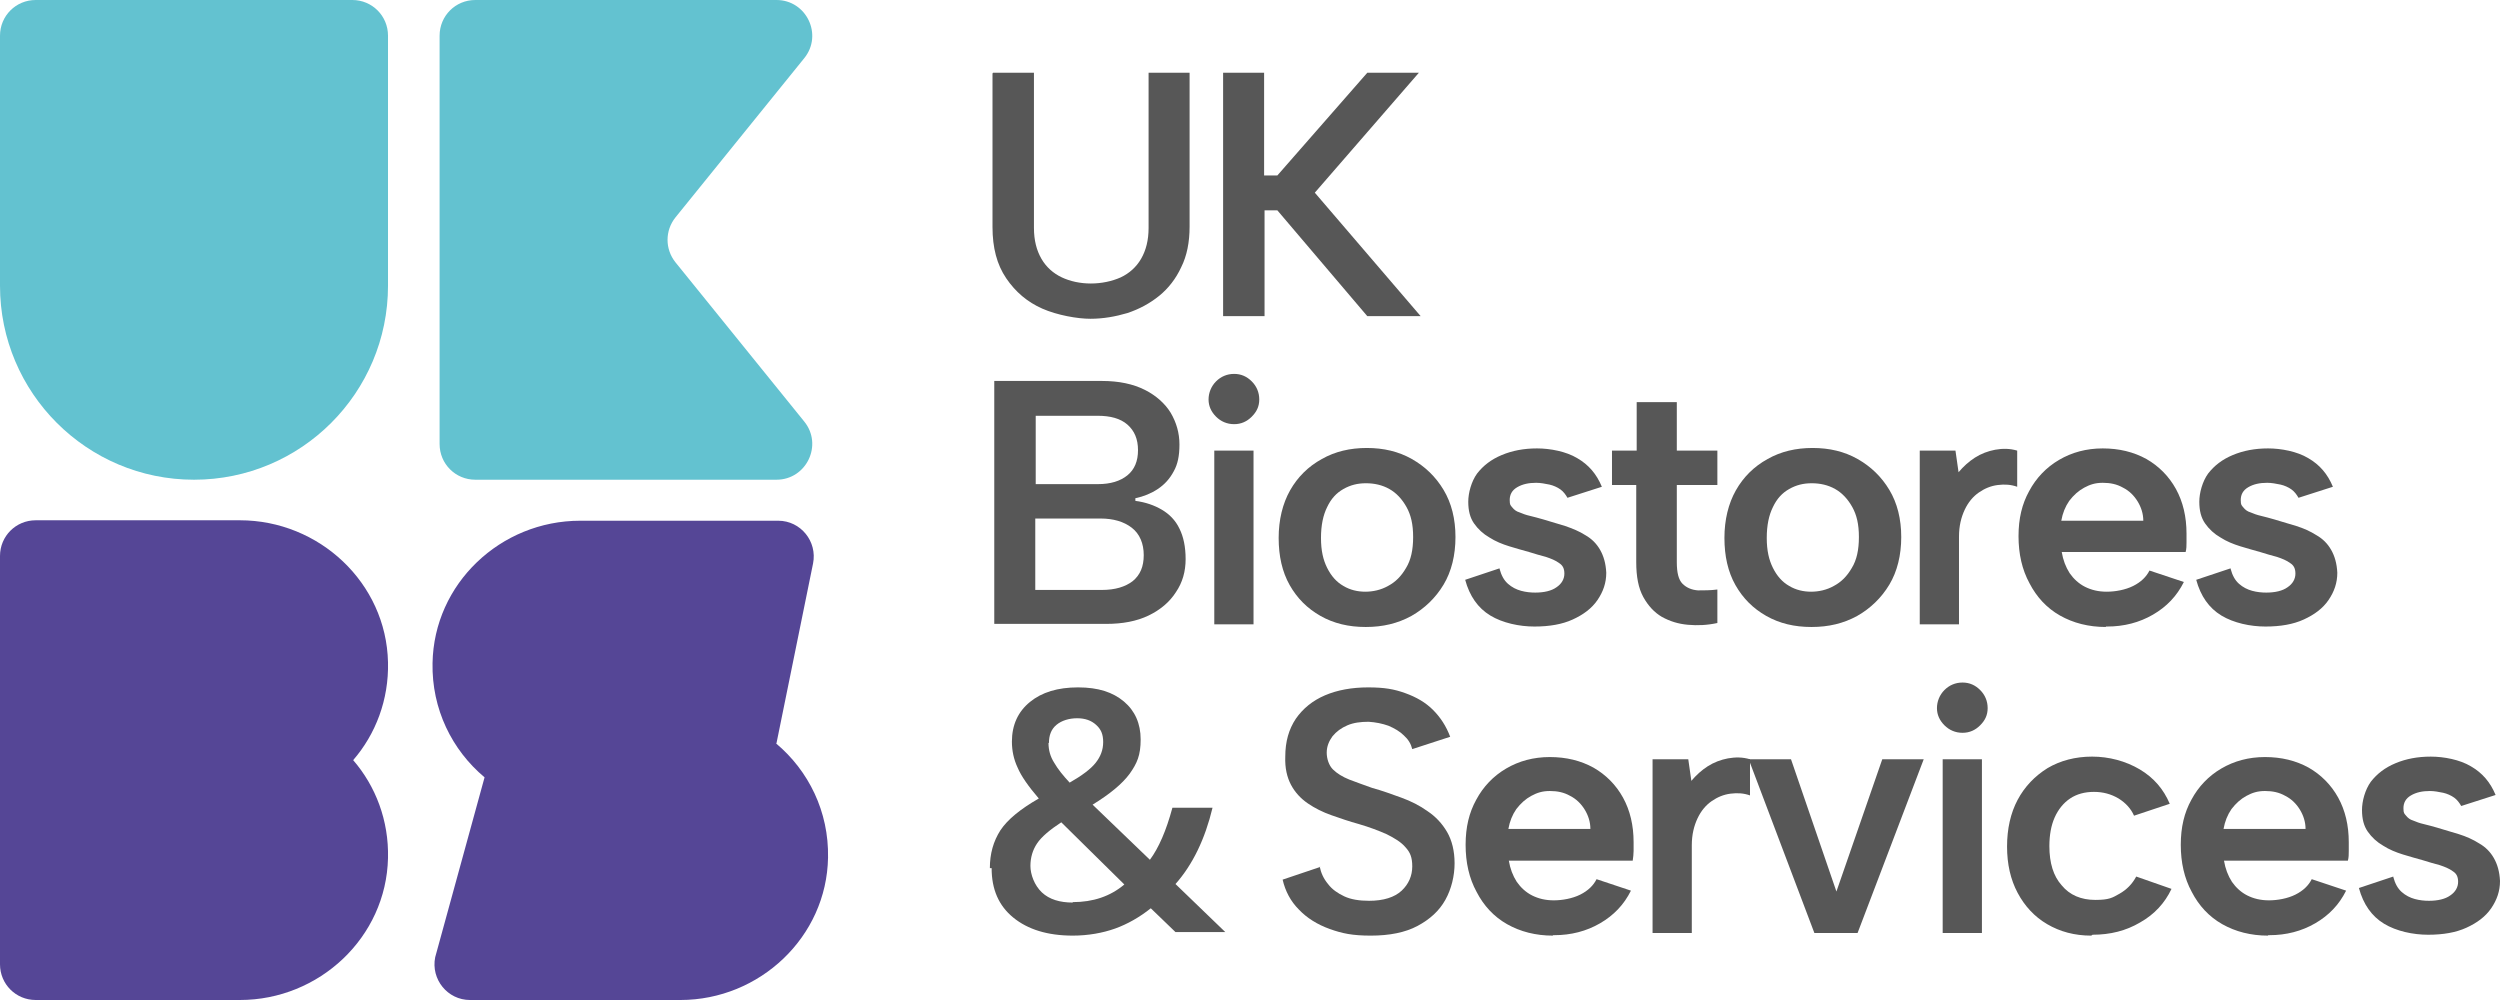
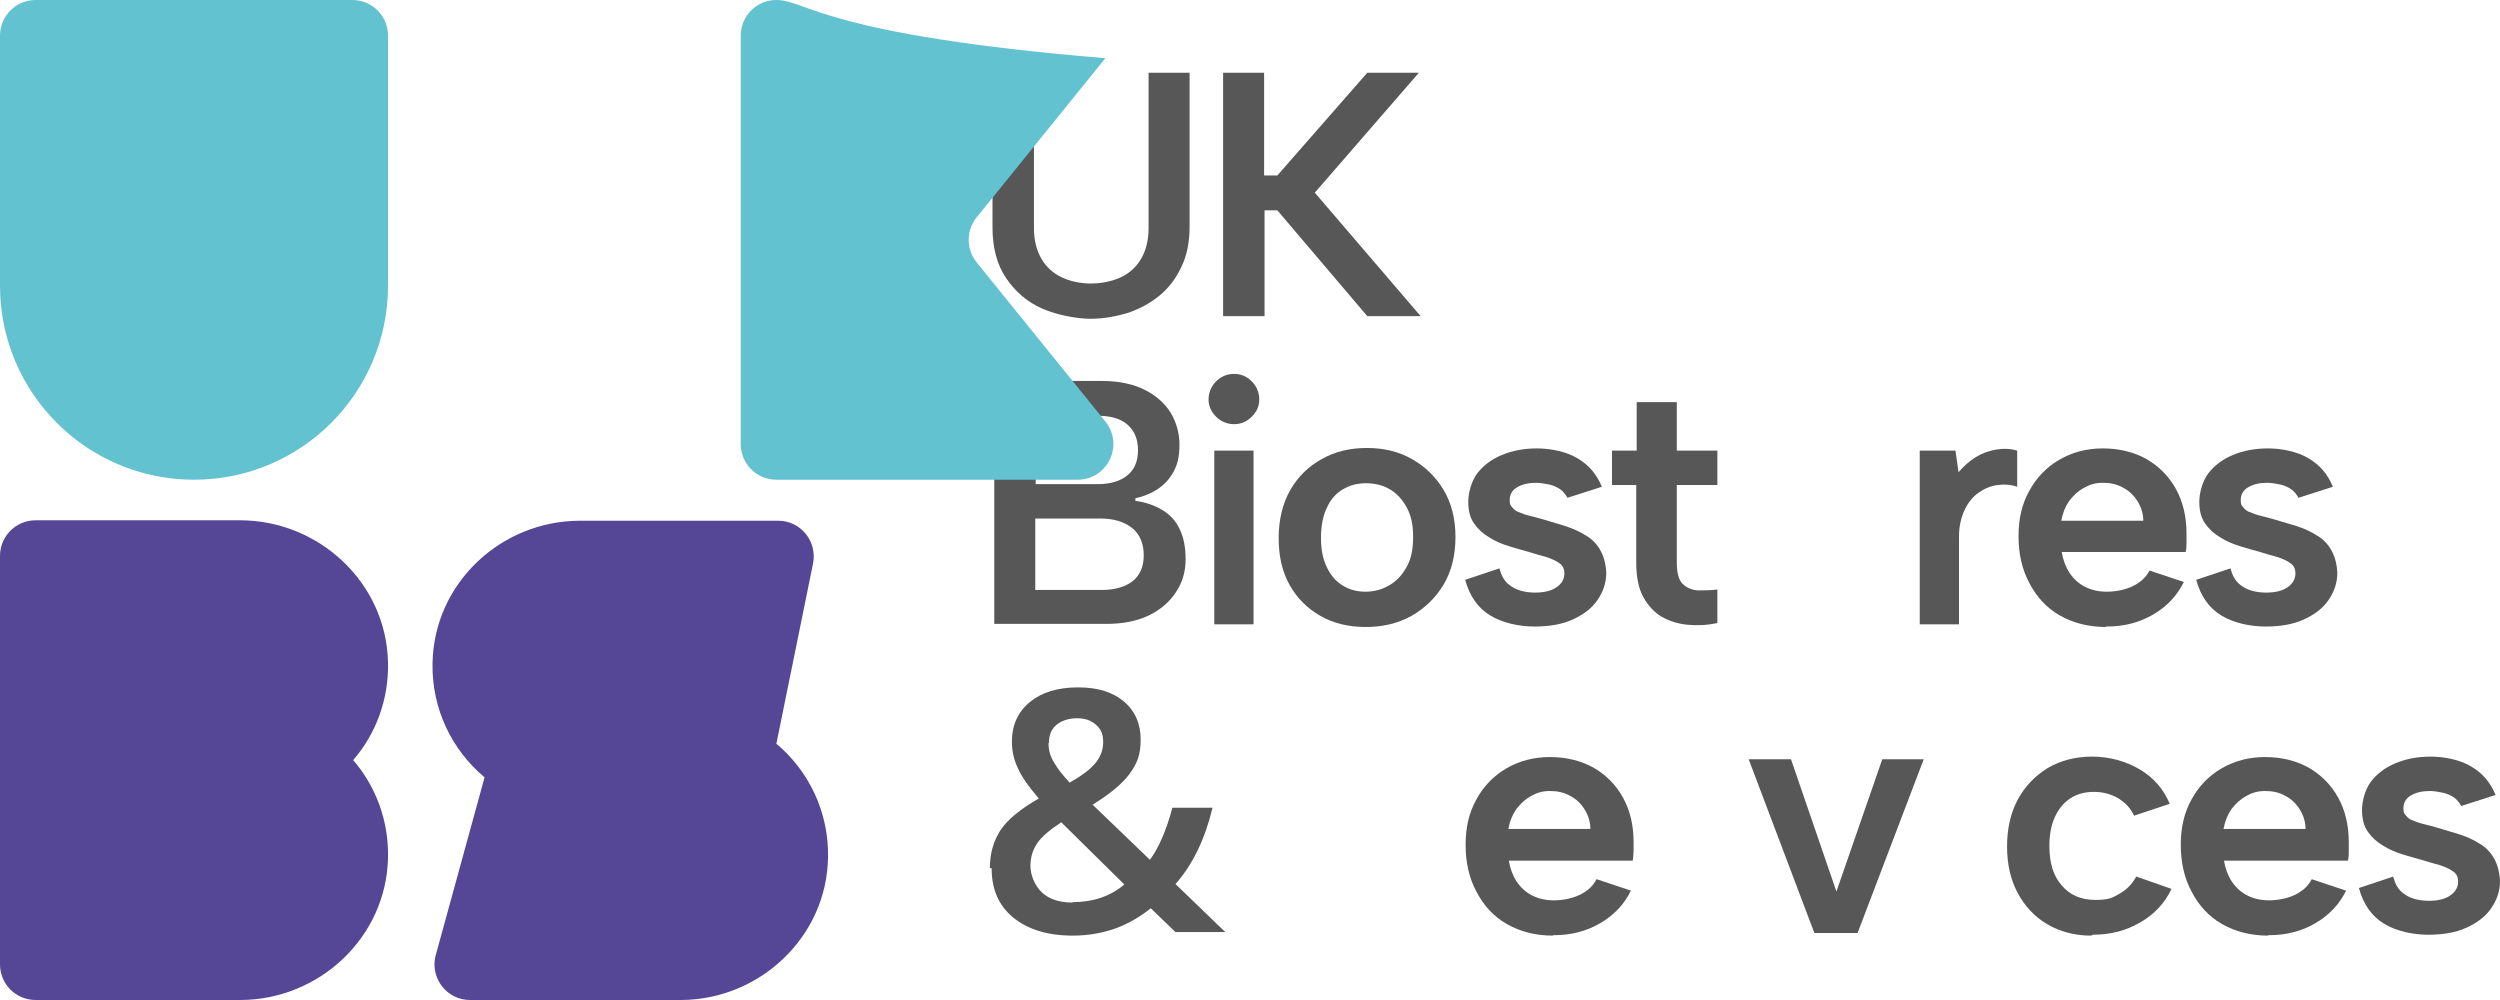
<svg xmlns="http://www.w3.org/2000/svg" id="Layer_2" version="1.1" viewBox="0 0 567 226.8">
  <defs>
    <style>
      .st0 {
        fill: #575757;
      }

      .st1 {
        fill: #554696;
      }

      .st2 {
        fill: #63c2d0;
      }
    </style>
  </defs>
  <path class="st0" d="M225.2,16.5h9.3v35.2c0,2.8.6,5.1,1.7,7s2.7,3.3,4.6,4.2,4.2,1.4,6.6,1.4,4.8-.5,6.8-1.4c1.9-.9,3.5-2.3,4.6-4.2s1.7-4.2,1.7-7V16.5h9.3v34.9c0,3.5-.6,6.6-1.9,9.2-1.2,2.6-2.9,4.8-5,6.5s-4.5,3-7.2,3.9c-2.7.8-5.5,1.3-8.4,1.3s-7.5-.8-10.9-2.3-6.1-3.8-8.2-6.9c-2.1-3.1-3.1-6.9-3.1-11.6V16.6h.1Z" />
  <path class="st0" d="M277.3,16.5h9.4v23.3h3l20.4-23.3h11.7l-23.6,27.2,24,28h-12.1l-20.4-24h-2.9v24h-9.4V16.5h-.1Z" />
  <path class="st0" d="M225.5,141.6v-55.2h24.4c3.9,0,7.1.7,9.7,2s4.6,3.1,5.9,5.2c1.3,2.2,2,4.6,2,7.2s-.4,4.5-1.3,6.1c-.9,1.7-2.1,3-3.6,4s-3.2,1.7-5.1,2.1v.6c2.3.3,4.3,1,6,2s3.1,2.4,4,4.3c.9,1.8,1.4,4.1,1.4,6.9s-.7,5.3-2.2,7.5c-1.4,2.2-3.5,4-6.2,5.3s-5.9,1.9-9.6,1.9h-25.5.1ZM258.1,102.1c0-2.5-.8-4.4-2.4-5.8-1.6-1.4-3.9-2-6.7-2h-14.1v15.5h14.1c2.9,0,5.1-.7,6.7-2s2.4-3.2,2.4-5.7ZM234.8,133.8h15.1c3,0,5.3-.7,7-2,1.7-1.4,2.5-3.3,2.5-5.9s-.9-4.8-2.7-6.2c-1.8-1.4-4.2-2.1-7.1-2.1h-14.8v16.3h0Z" />
  <path class="st0" d="M279.9,96.2c-1.6,0-3-.6-4.1-1.7-1.1-1.1-1.7-2.4-1.7-3.9s.6-3,1.7-4.1,2.5-1.7,4.1-1.7,2.9.6,4,1.7c1.1,1.1,1.7,2.5,1.7,4.1s-.6,2.8-1.7,3.9c-1.1,1.1-2.4,1.7-4,1.7ZM275.4,102.2h8.9v39.4h-8.9v-39.4h0Z" />
  <path class="st0" d="M309.7,142.2c-3.8,0-7.2-.8-10.2-2.5s-5.3-4-7-7-2.5-6.6-2.5-10.7.9-7.8,2.6-10.8,4.1-5.4,7.2-7.1c3-1.7,6.4-2.5,10.2-2.5s7.2.8,10.2,2.5,5.4,4,7.2,7c1.8,3,2.7,6.6,2.7,10.7s-.9,7.8-2.7,10.8c-1.8,3-4.3,5.4-7.3,7.1-3.1,1.7-6.5,2.5-10.3,2.5h-.1ZM309.6,134.2c1.8,0,3.6-.4,5.2-1.3,1.7-.9,3-2.2,4.1-4.1,1.1-1.8,1.6-4.1,1.6-7s-.5-5-1.5-6.8-2.3-3.2-3.9-4.1c-1.6-.9-3.4-1.3-5.3-1.3s-3.5.4-5.1,1.3c-1.6.9-2.8,2.2-3.7,4.1-.9,1.8-1.4,4.1-1.4,7s.5,5,1.4,6.8,2.1,3.2,3.7,4.1c1.5.9,3.2,1.3,5,1.3h-.1Z" />
  <path class="st0" d="M340.1,129c.4,1.5,1,2.6,1.9,3.4.9.8,1.9,1.3,3,1.6s2.2.4,3.2.4c2,0,3.7-.4,4.8-1.2,1.2-.8,1.8-1.9,1.8-3.1s-.4-1.9-1.2-2.4c-.8-.6-1.8-1-3-1.4-1.2-.3-2.5-.7-3.8-1.1-1.4-.4-2.9-.8-4.5-1.3s-3.1-1.1-4.5-2c-1.4-.8-2.6-1.9-3.5-3.2s-1.3-2.9-1.3-4.9.7-4.6,2-6.4c1.4-1.8,3.2-3.2,5.6-4.2s5-1.5,8-1.5,6.6.7,9.1,2.2c2.6,1.5,4.4,3.6,5.6,6.5l-7.8,2.5c-.4-.7-.9-1.4-1.6-1.9s-1.6-.9-2.5-1.1c-1-.2-2-.4-3-.4-1.7,0-3.1.3-4.3,1-1.2.7-1.7,1.7-1.7,2.9s.2,1.2.6,1.7.9.9,1.6,1.1c.7.3,1.5.6,2.4.8s1.9.5,3,.8c1.7.5,3.4,1,5,1.5,1.7.6,3.2,1.2,4.6,2.1,1.4.8,2.5,1.9,3.3,3.3.8,1.4,1.3,3.1,1.4,5.2,0,2.3-.7,4.3-2,6.2s-3.2,3.3-5.6,4.4c-2.4,1.1-5.3,1.6-8.7,1.6s-7.2-.8-10-2.5-4.7-4.4-5.7-8.1l7.8-2.6h0Z" />
  <path class="st0" d="M371.2,102.2v-11h9.1v11h9.2v7.8h-9.2v17.5c0,2.4.4,4,1.3,4.9s2.1,1.4,3.5,1.5c1.4,0,2.9,0,4.4-.2v7.6c-2.3.5-4.5.6-6.7.4-2.2-.2-4.1-.8-5.9-1.8-1.7-1-3.1-2.5-4.2-4.5s-1.6-4.6-1.6-7.9v-17.5h-5.5v-7.8h5.6Z" />
-   <path class="st0" d="M410.8,142.2c-3.8,0-7.2-.8-10.2-2.5s-5.3-4-7-7-2.5-6.6-2.5-10.7.9-7.8,2.6-10.8,4.1-5.4,7.2-7.1c3-1.7,6.4-2.5,10.2-2.5s7.2.8,10.2,2.5,5.4,4,7.2,7,2.7,6.6,2.7,10.7-.9,7.8-2.7,10.8-4.3,5.4-7.3,7.1c-3.1,1.7-6.5,2.5-10.3,2.5h-.1ZM410.7,134.2c1.8,0,3.6-.4,5.2-1.3,1.7-.9,3-2.2,4.1-4.1,1.1-1.8,1.6-4.1,1.6-7s-.5-5-1.5-6.8-2.3-3.2-3.9-4.1c-1.6-.9-3.4-1.3-5.3-1.3s-3.5.4-5.1,1.3c-1.6.9-2.8,2.2-3.7,4.1-.9,1.8-1.4,4.1-1.4,7s.5,5,1.4,6.8,2.1,3.2,3.7,4.1c1.5.9,3.2,1.3,5,1.3h-.1Z" />
  <path class="st0" d="M435.5,102.2h8l.7,4.9c1.1-1.3,2.3-2.4,3.7-3.3,1.4-.9,3-1.5,4.6-1.8,1.7-.3,3.3-.3,5,.2v8.2c-1.4-.5-2.8-.6-4.4-.4-1.6.2-3,.8-4.3,1.7s-2.4,2.2-3.2,3.9-1.3,3.7-1.3,6.1v19.9h-8.9v-39.4h.1Z" />
  <path class="st0" d="M477.6,142.2c-3.9,0-7.4-.9-10.4-2.6-3-1.7-5.3-4.2-6.9-7.3-1.7-3.1-2.5-6.7-2.5-10.7s.8-7.3,2.4-10.2c1.6-3,3.9-5.4,6.8-7.1,2.9-1.7,6.2-2.6,9.9-2.6s7,.8,9.9,2.4c2.8,1.6,5.1,3.9,6.7,6.8,1.6,2.9,2.4,6.3,2.4,10.1s0,1.3,0,2,0,1.5-.2,2.2h-28.1c.3,1.8.9,3.4,1.8,4.8.9,1.3,2.1,2.4,3.5,3.1,1.4.7,3,1.1,4.9,1.1s4.2-.4,6-1.3c1.8-.9,3-2.1,3.7-3.5l7.8,2.6c-1.6,3.2-3.9,5.6-7,7.4-3.1,1.8-6.6,2.7-10.4,2.7h-.3ZM486.1,118.1c0-1.6-.5-3.1-1.3-4.4-.8-1.3-1.9-2.4-3.3-3.1-1.4-.8-2.9-1.1-4.6-1.1s-2.9.4-4.2,1.1c-1.3.7-2.4,1.7-3.4,3-.9,1.3-1.5,2.8-1.8,4.5h18.6Z" />
  <path class="st0" d="M505.9,129c.4,1.5,1,2.6,1.9,3.4.9.8,1.9,1.3,3,1.6s2.2.4,3.2.4c2,0,3.7-.4,4.8-1.2,1.2-.8,1.8-1.9,1.8-3.1s-.4-1.9-1.2-2.4c-.8-.6-1.8-1-3-1.4-1.2-.3-2.5-.7-3.8-1.1-1.4-.4-2.9-.8-4.5-1.3s-3.1-1.1-4.5-2c-1.4-.8-2.6-1.9-3.5-3.2s-1.3-2.9-1.3-4.9.7-4.6,2-6.4c1.4-1.8,3.2-3.2,5.6-4.2,2.4-1,5-1.5,8-1.5s6.6.7,9.1,2.2c2.6,1.5,4.4,3.6,5.6,6.5l-7.8,2.5c-.4-.7-.9-1.4-1.6-1.9-.7-.5-1.6-.9-2.5-1.1-1-.2-2-.4-3-.4-1.7,0-3.1.3-4.3,1s-1.7,1.7-1.7,2.9.2,1.2.6,1.7c.4.5.9.9,1.6,1.1.7.3,1.5.6,2.4.8s1.9.5,3,.8c1.7.5,3.4,1,5,1.5s3.2,1.2,4.6,2.1c1.4.8,2.5,1.9,3.3,3.3.8,1.4,1.3,3.1,1.4,5.2,0,2.3-.7,4.3-2,6.2s-3.2,3.3-5.6,4.4c-2.4,1.1-5.3,1.6-8.7,1.6s-7.2-.8-10-2.5-4.7-4.4-5.7-8.1l7.8-2.6h0Z" />
-   <path class="st0" d="M299.3,196.5c.3,1.5.9,2.8,1.9,4,.9,1.2,2.2,2.1,3.7,2.8,1.5.7,3.4,1,5.6,1,3.3,0,5.8-.8,7.4-2.3s2.4-3.4,2.4-5.5-.5-3.2-1.5-4.3c-1-1.2-2.5-2.1-4.3-3-1.8-.8-3.9-1.6-6.3-2.3-2.2-.6-4.2-1.3-6.2-2s-3.8-1.6-5.4-2.7-2.9-2.5-3.8-4.2-1.4-3.8-1.3-6.4c0-3.4.8-6.2,2.4-8.6,1.6-2.3,3.8-4.1,6.6-5.3,2.8-1.2,6.1-1.8,9.8-1.8s5.9.4,8.4,1.3c2.5.9,4.6,2.1,6.3,3.8,1.7,1.7,3,3.7,3.9,6.1l-8.6,2.8c-.3-1.2-.9-2.2-1.9-3.1-.9-.9-2.1-1.6-3.5-2.2-1.4-.5-2.9-.8-4.5-.9-1.8,0-3.4.2-4.8.8s-2.5,1.4-3.4,2.5c-.8,1.1-1.3,2.3-1.3,3.7s.5,2.9,1.4,3.8,2.2,1.7,3.7,2.3c1.5.6,3.3,1.2,5.2,1.9,2.2.6,4.4,1.4,6.6,2.2,2.2.8,4.2,1.8,6,3.1,1.8,1.2,3.3,2.8,4.4,4.7,1.1,1.9,1.7,4.3,1.7,7.1s-.7,5.8-2.1,8.3-3.5,4.4-6.3,5.9-6.4,2.2-10.6,2.2-6.5-.5-9.3-1.5-5.2-2.5-7-4.4c-1.9-1.9-3.1-4.2-3.7-6.8l8.6-2.9h-.2Z" />
  <path class="st0" d="M352.2,212.2c-3.9,0-7.4-.9-10.4-2.6s-5.3-4.2-6.9-7.3c-1.7-3.1-2.5-6.7-2.5-10.7s.8-7.3,2.4-10.2c1.6-3,3.9-5.4,6.8-7.1s6.2-2.6,9.9-2.6,7,.8,9.9,2.4c2.8,1.6,5.1,3.9,6.7,6.8s2.4,6.3,2.4,10.1,0,1.3,0,2-.1,1.5-.2,2.2h-28.1c.3,1.8.9,3.4,1.8,4.8.9,1.3,2.1,2.4,3.5,3.1s3,1.1,4.9,1.1,4.2-.4,6-1.3,3-2.1,3.7-3.5l7.8,2.6c-1.6,3.2-3.9,5.6-7,7.4s-6.6,2.7-10.4,2.7h-.3ZM360.7,188c0-1.6-.5-3.1-1.3-4.4s-1.9-2.4-3.3-3.1c-1.4-.8-2.9-1.1-4.6-1.1s-2.9.4-4.2,1.1c-1.3.7-2.4,1.7-3.4,3-.9,1.3-1.5,2.8-1.8,4.5h18.6Z" />
-   <path class="st0" d="M374.9,172.2h8l.7,4.9c1.1-1.3,2.3-2.4,3.7-3.3,1.4-.9,3-1.5,4.6-1.8,1.7-.3,3.3-.3,5,.2v8.2c-1.4-.5-2.8-.6-4.4-.4s-3,.8-4.3,1.7c-1.3.9-2.4,2.2-3.2,3.9-.8,1.7-1.3,3.7-1.3,6.1v19.9h-8.9v-39.4h0Z" />
  <path class="st0" d="M406.2,172.2l10.3,30,10.4-30h9.4l-15,39.4h-9.8l-14.9-39.4h9.6Z" />
-   <path class="st0" d="M445.1,166.2c-1.6,0-3-.6-4.1-1.7-1.1-1.1-1.7-2.4-1.7-3.9s.6-3,1.7-4.1,2.5-1.7,4.1-1.7,2.9.6,4,1.7c1.1,1.1,1.7,2.5,1.7,4.1s-.6,2.8-1.7,3.9c-1.1,1.1-2.4,1.7-4,1.7ZM440.6,172.2h8.9v39.4h-8.9v-39.4Z" />
  <path class="st0" d="M474.3,212.2c-3.8,0-7.1-.9-10-2.6s-5.1-4.1-6.7-7.1c-1.6-3-2.4-6.5-2.4-10.5s.8-7.6,2.4-10.6c1.6-3,3.9-5.4,6.8-7.2,2.9-1.7,6.3-2.6,10.1-2.6s7.6,1,10.8,2.9,5.4,4.5,6.8,7.8l-8.1,2.7c-.7-1.6-1.9-2.9-3.5-3.9-1.7-1-3.5-1.5-5.6-1.5s-3.9.5-5.4,1.5-2.7,2.5-3.5,4.3-1.2,4-1.2,6.5c0,3.8.9,6.8,2.8,8.9,1.8,2.2,4.4,3.3,7.6,3.3s3.9-.5,5.5-1.4,2.9-2.2,3.8-3.9l8,2.8c-1.5,3.2-3.9,5.8-7.1,7.6-3.2,1.9-6.8,2.8-10.8,2.8l-.3.2Z" />
  <path class="st0" d="M514.4,212.2c-3.9,0-7.4-.9-10.4-2.6s-5.3-4.2-6.9-7.3c-1.7-3.1-2.5-6.7-2.5-10.7s.8-7.3,2.4-10.2c1.6-3,3.9-5.4,6.8-7.1,2.9-1.7,6.2-2.6,9.9-2.6s7,.8,9.9,2.4c2.8,1.6,5.1,3.9,6.7,6.8,1.6,2.9,2.4,6.3,2.4,10.1s0,1.3,0,2,0,1.5-.2,2.2h-28.1c.3,1.8.9,3.4,1.8,4.8.9,1.3,2.1,2.4,3.5,3.1s3,1.1,4.9,1.1,4.2-.4,6-1.3,3-2.1,3.7-3.5l7.8,2.6c-1.6,3.2-3.9,5.6-7,7.4s-6.6,2.7-10.4,2.7h-.3ZM522.9,188c0-1.6-.5-3.1-1.3-4.4s-1.9-2.4-3.3-3.1c-1.4-.8-2.9-1.1-4.6-1.1s-2.9.4-4.2,1.1-2.4,1.7-3.4,3c-.9,1.3-1.5,2.8-1.8,4.5h18.6Z" />
  <path class="st0" d="M542.8,198.9c.4,1.5,1,2.6,1.9,3.4s1.9,1.3,3,1.6c1.1.3,2.2.4,3.2.4,2,0,3.7-.4,4.8-1.2,1.2-.8,1.8-1.9,1.8-3.1s-.4-1.9-1.2-2.4c-.8-.6-1.8-1-3-1.4-1.2-.3-2.5-.7-3.8-1.1-1.4-.4-2.9-.8-4.5-1.3s-3.1-1.1-4.5-2c-1.4-.8-2.6-1.9-3.5-3.2-.9-1.3-1.3-2.9-1.3-4.9s.7-4.6,2-6.4c1.4-1.8,3.2-3.2,5.6-4.2,2.4-1,5-1.5,8-1.5s6.6.7,9.1,2.2c2.6,1.5,4.4,3.6,5.6,6.5l-7.8,2.5c-.4-.7-.9-1.4-1.6-1.9-.7-.5-1.6-.9-2.5-1.1-1-.2-2-.4-3-.4-1.7,0-3.1.3-4.3,1s-1.7,1.7-1.7,2.9.2,1.2.6,1.7.9.9,1.6,1.1c.7.3,1.5.6,2.4.8.9.2,1.9.5,3,.8,1.7.5,3.4,1,5,1.5s3.2,1.2,4.6,2.1c1.4.8,2.5,1.9,3.3,3.3s1.3,3.1,1.4,5.2c0,2.3-.7,4.3-2,6.2-1.3,1.9-3.2,3.3-5.6,4.4s-5.3,1.6-8.7,1.6-7.2-.8-10-2.5-4.7-4.4-5.7-8.1l7.8-2.6h0Z" />
  <path class="st0" d="M224.5,196.9c0-3.3.8-6.1,2.4-8.6,1.6-2.4,4.5-4.8,8.7-7.2-2.4-2.8-4-5.1-4.8-7-.9-1.9-1.3-3.9-1.3-5.9,0-3.8,1.4-6.8,4.1-9s6.3-3.3,10.9-3.3,7.9,1.1,10.4,3.2,3.8,5,3.8,8.6-.8,5.4-2.5,7.8c-1.7,2.3-4.5,4.6-8.4,7l13,12.5c2-2.7,3.7-6.6,5.1-11.8h9.1c-1.7,7.1-4.5,12.9-8.4,17.3l11.3,10.9h-11.3l-5.6-5.4c-2.5,2-5.3,3.6-8.1,4.6s-6.1,1.6-9.6,1.6c-5.7,0-10.2-1.4-13.5-4.1s-4.9-6.4-4.9-11.2h-.4ZM243.3,204.6c4.6,0,8.5-1.3,11.7-4l-14.3-14.1c-2.6,1.7-4.5,3.3-5.5,4.8s-1.5,3.2-1.5,5.1.9,4.4,2.6,6,4.1,2.3,7,2.3h0ZM237.8,168.5c0,1.6.4,3.1,1.3,4.5.8,1.4,2,2.9,3.5,4.5,2.8-1.6,4.8-3.1,5.9-4.5s1.7-2.9,1.7-4.7-.5-2.9-1.6-3.9-2.5-1.5-4.3-1.5-3.5.5-4.7,1.5-1.7,2.4-1.7,4.1h0Z" />
-   <path class="st2" d="M176.1,0h-68.3c-4.5,0-8.1,3.6-8.1,8.1v92.6c0,4.5,3.6,8.1,8.1,8.1h68.3c6.8,0,10.6-7.9,6.3-13.2l-29.2-36.1c-2.4-3-2.4-7.2,0-10.2l29.2-36.1C186.7,7.9,182.9,0,176.1,0Z" />
+   <path class="st2" d="M176.1,0c-4.5,0-8.1,3.6-8.1,8.1v92.6c0,4.5,3.6,8.1,8.1,8.1h68.3c6.8,0,10.6-7.9,6.3-13.2l-29.2-36.1c-2.4-3-2.4-7.2,0-10.2l29.2-36.1C186.7,7.9,182.9,0,176.1,0Z" />
  <path class="st2" d="M88,8.1c0-4.5-3.6-8.1-8.1-8.1H8.1C3.6,0,0,3.6,0,8.1v56.7C0,89.1,19.7,108.8,44,108.8h0c24.3,0,44-19.7,44-44V8.1Z" />
  <path class="st1" d="M88,150.2c-.4-18-15.6-32.2-33.6-32.2H8.1c-4.5,0-8.1,3.6-8.1,8.1v92.6c0,4.5,3.6,8.1,8.1,8.1h46.3c18,0,33.2-14.2,33.6-32.2.2-8.5-2.8-16.3-7.9-22.2,5.1-5.9,8.1-13.7,7.9-22.2Z" />
  <path class="st1" d="M176.1,168.6l8.3-40.8c1-5-2.8-9.7-7.9-9.7h-44.9c-18.1,0-33.2,14.3-33.5,32.3-.2,10.4,4.4,19.7,11.8,25.9l-11.2,40.8c-1,5,2.8,9.7,7.9,9.7h47.7c18,0,33.2-14.3,33.5-32.3.2-10.4-4.4-19.7-11.8-25.9h.1Z" />
</svg>